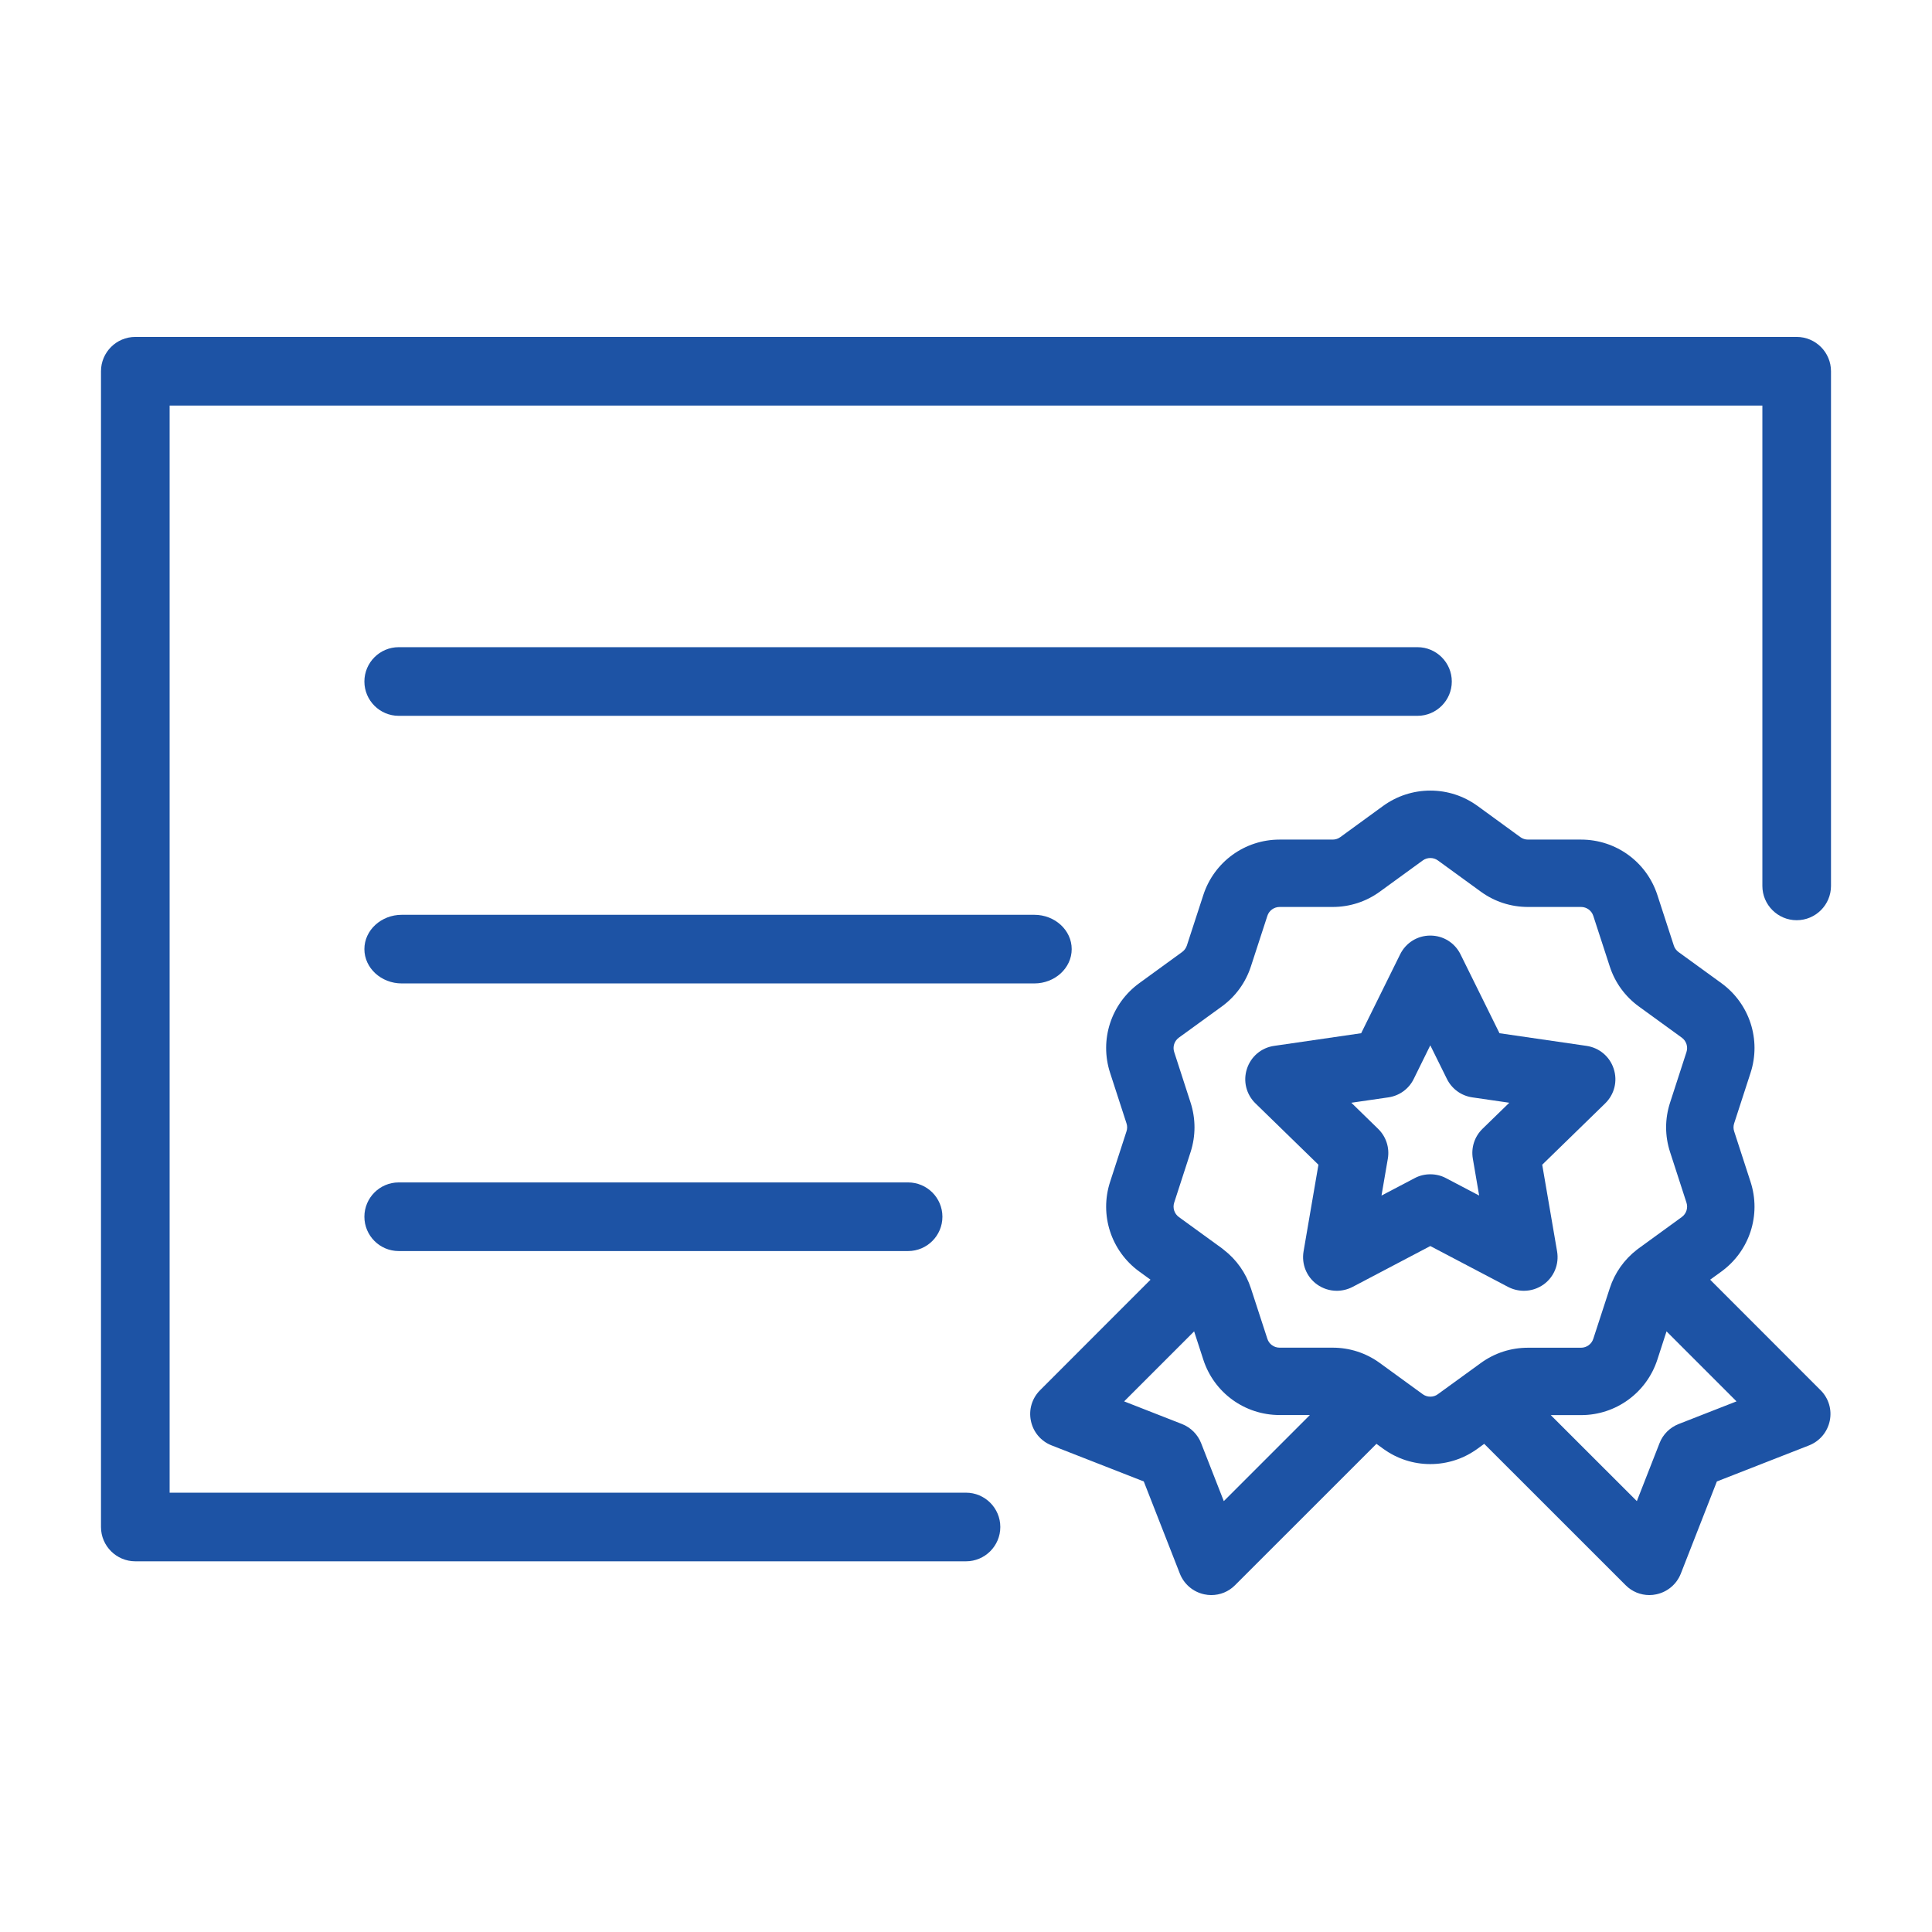
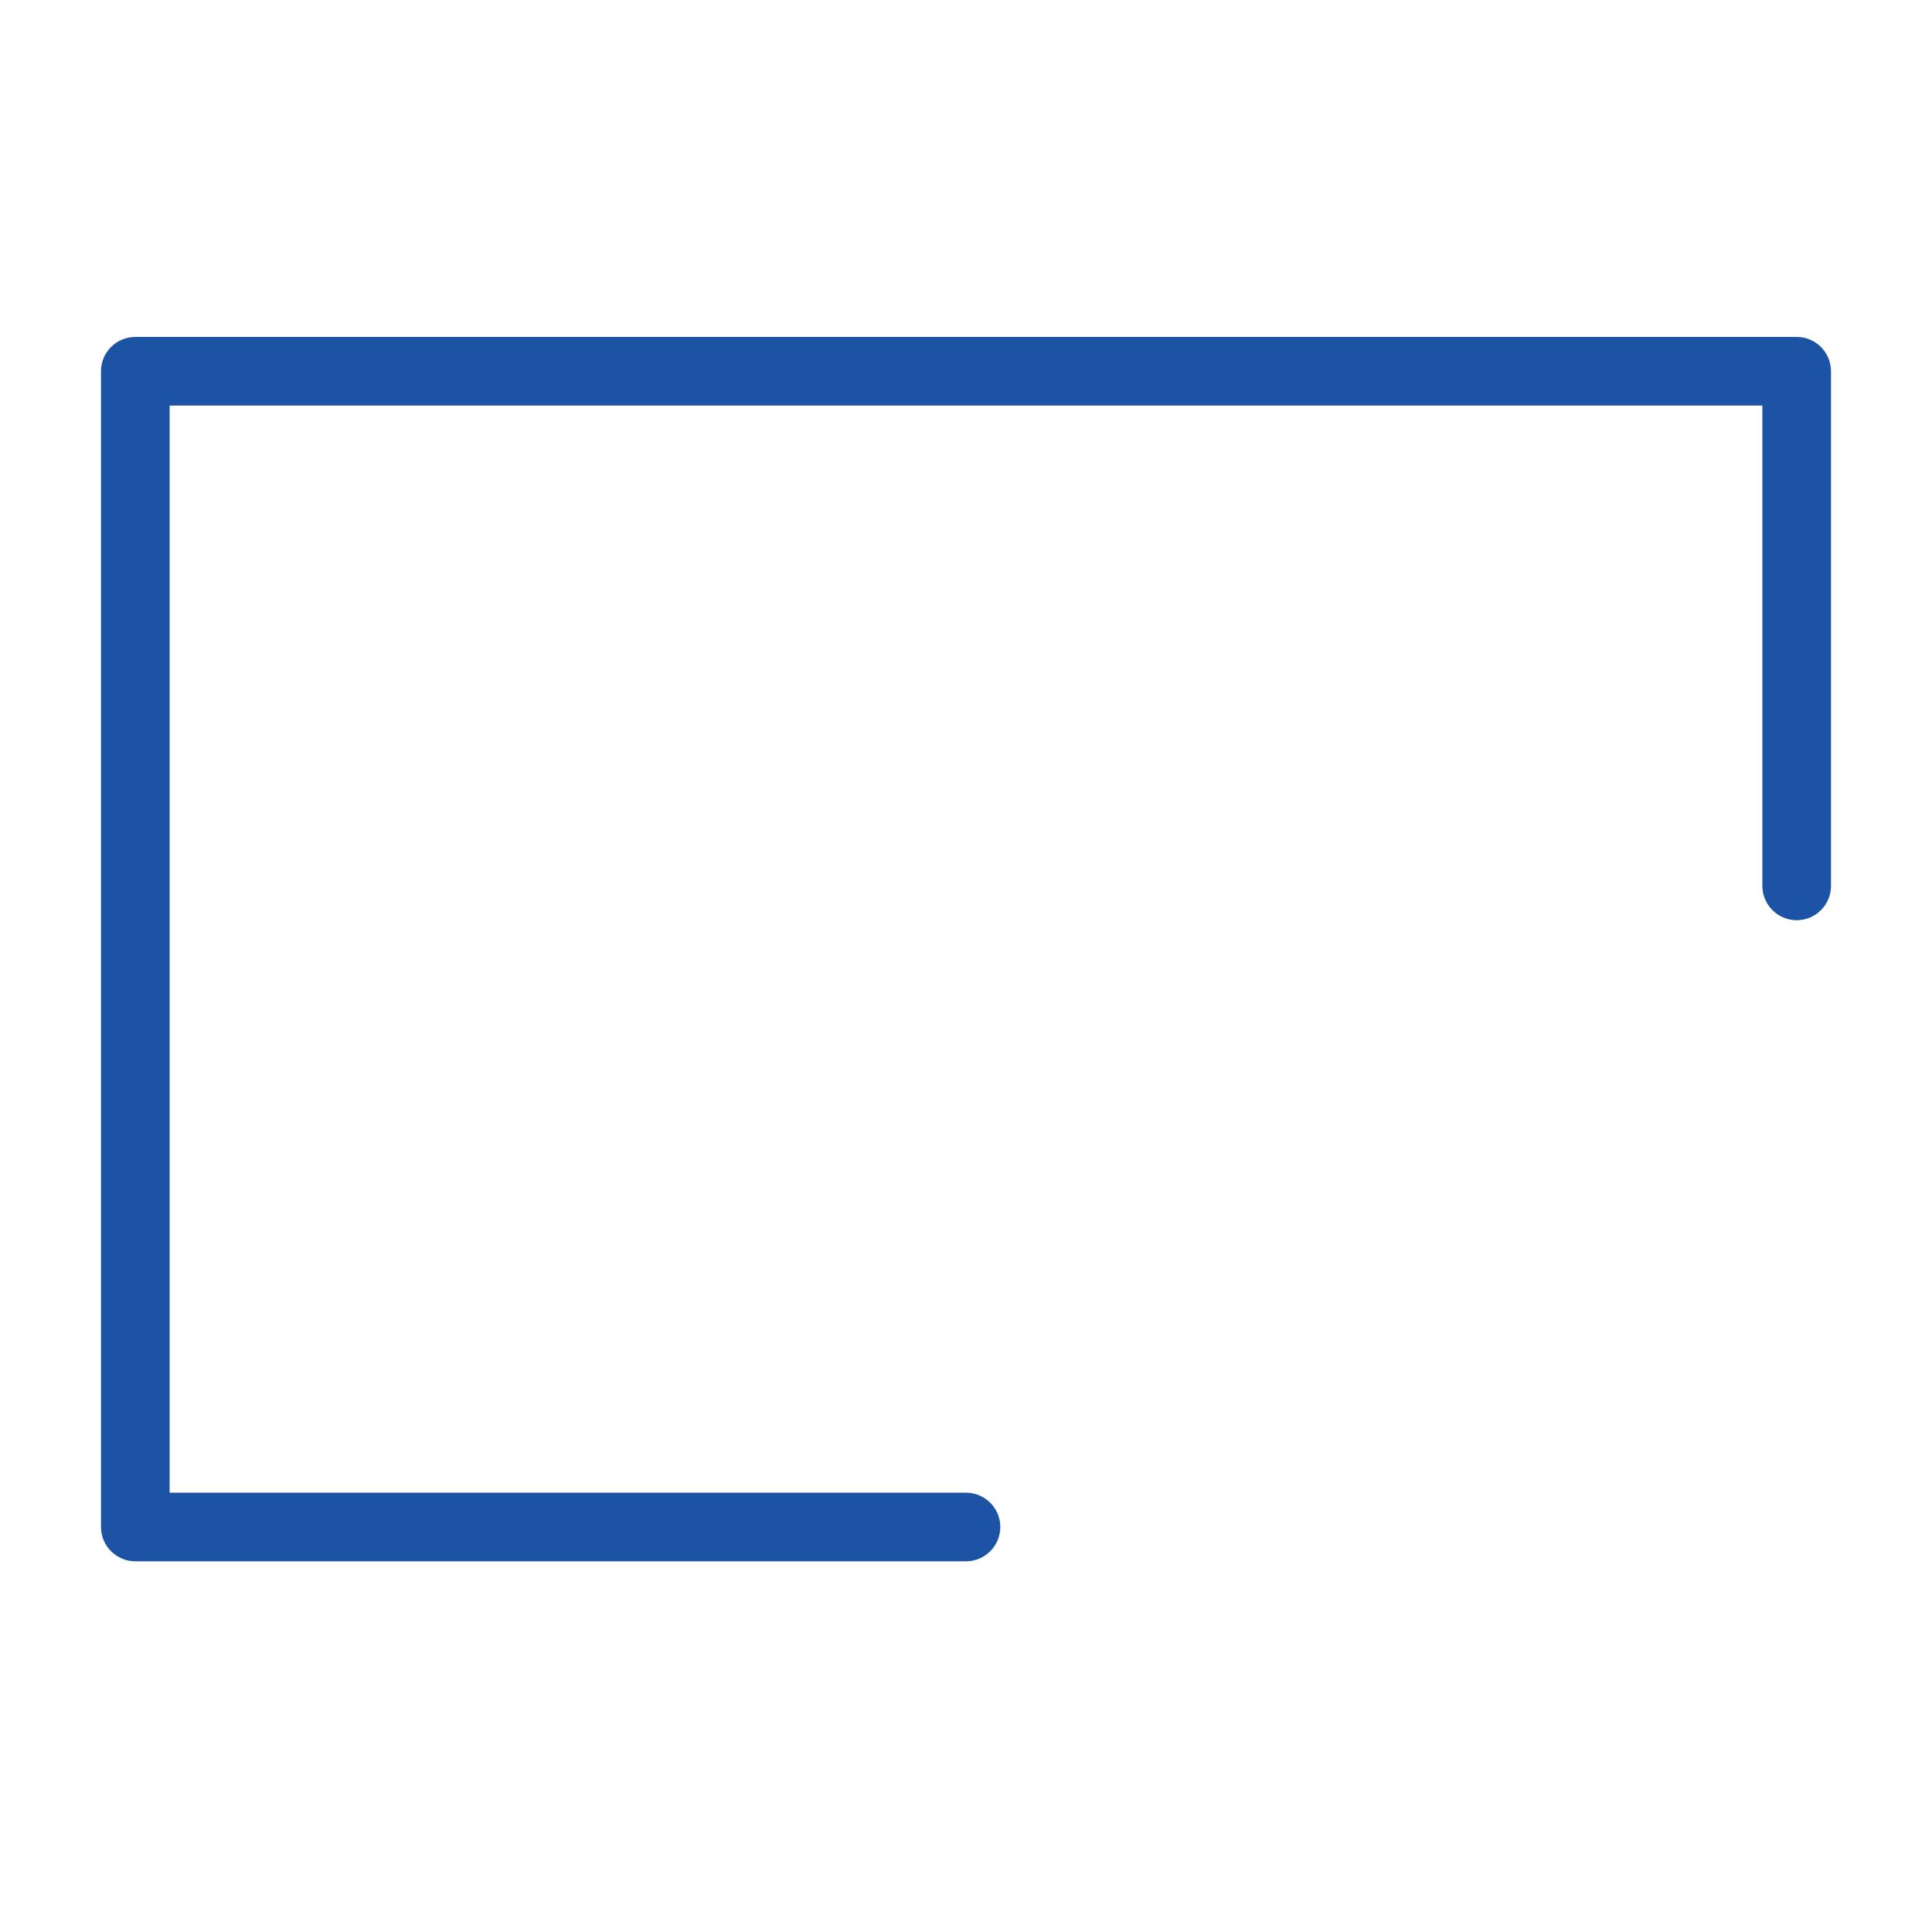
<svg xmlns="http://www.w3.org/2000/svg" width="100" height="100" viewBox="0 0 100 100" fill="none">
  <path d="M92.996 47.63C93.976 47.63 94.772 46.834 94.772 45.854V19.215C94.772 18.236 93.976 17.439 92.996 17.439H7.004C6.024 17.439 5.227 18.236 5.227 19.215V79.037C5.227 80.016 6.024 80.813 7.004 80.813H50C50.979 80.813 51.776 80.016 51.776 79.037C51.776 78.058 50.979 77.261 50 77.261H8.78V20.991H91.22V45.854C91.22 46.834 92.017 47.63 92.996 47.63L92.996 47.63Z" fill="#1D53A5" />
-   <path d="M73.369 33.498H20.637C19.658 33.498 18.861 34.295 18.861 35.275C18.861 36.254 19.658 37.051 20.637 37.051H73.369C74.348 37.051 75.145 36.254 75.145 35.275C75.145 34.295 74.348 33.498 73.369 33.498H73.369Z" fill="#1D53A5" />
-   <path d="M53.536 47.35H20.796C19.729 47.35 18.861 48.147 18.861 49.126C18.861 50.105 19.729 50.902 20.796 50.902H53.536C54.603 50.902 55.471 50.105 55.471 49.126C55.471 48.147 54.603 47.35 53.536 47.35Z" fill="#1D53A5" />
-   <path d="M47.003 61.202H20.637C19.658 61.202 18.861 61.998 18.861 62.978C18.861 63.957 19.658 64.754 20.637 64.754H33.82H47.003C47.983 64.754 48.779 63.957 48.779 62.978C48.779 61.998 47.982 61.202 47.003 61.202Z" fill="#1D53A5" />
-   <path d="M94.233 71.957L88.517 66.237L89.099 65.815C90.558 64.753 91.168 62.885 90.607 61.168L89.76 58.559C89.715 58.423 89.715 58.28 89.76 58.144L90.607 55.535C91.168 53.817 90.558 51.95 89.099 50.888L86.876 49.275C86.765 49.191 86.677 49.076 86.636 48.94L85.786 46.328C85.228 44.61 83.64 43.457 81.835 43.457H79.09C78.947 43.457 78.811 43.415 78.696 43.331L76.477 41.715C75.76 41.196 74.917 40.921 74.035 40.921C73.154 40.921 72.308 41.196 71.59 41.715L69.371 43.331C69.256 43.415 69.12 43.457 68.977 43.457H66.232C64.427 43.457 62.839 44.613 62.282 46.331L61.432 48.94C61.386 49.076 61.303 49.191 61.188 49.275L58.969 50.888C57.509 51.95 56.899 53.817 57.46 55.535L58.307 58.144C58.352 58.28 58.352 58.423 58.307 58.559L57.46 61.168C56.899 62.885 57.509 64.753 58.969 65.815L59.55 66.237L53.834 71.957C53.416 72.375 53.238 72.967 53.36 73.545C53.479 74.124 53.879 74.597 54.43 74.813L59.202 76.68L61.069 81.45C61.285 82 61.759 82.4 62.334 82.522C62.453 82.547 62.574 82.561 62.693 82.561C63.16 82.561 63.599 82.38 63.926 82.049L71.245 74.733L71.59 74.984C72.308 75.506 73.151 75.781 74.032 75.781C74.913 75.781 75.76 75.506 76.478 74.984L76.823 74.733L84.142 82.049C84.469 82.379 84.908 82.561 85.375 82.561C85.493 82.561 85.615 82.547 85.73 82.522C86.308 82.4 86.782 82 86.998 81.453L88.865 76.68L93.638 74.813C94.185 74.597 94.585 74.124 94.707 73.545C94.829 72.967 94.652 72.375 94.234 71.957L94.233 71.957ZM61.184 73.709L58.185 72.535L61.808 68.912L62.282 70.372C62.839 72.089 64.428 73.242 66.232 73.242H67.8L63.344 77.698L62.17 74.698C61.996 74.249 61.634 73.887 61.184 73.709L61.184 73.709ZM76.648 70.549L74.426 72.162C74.311 72.249 74.175 72.291 74.035 72.291C73.893 72.291 73.757 72.249 73.642 72.165L71.419 70.549C70.705 70.03 69.862 69.755 68.977 69.755H66.232C65.943 69.755 65.685 69.57 65.598 69.295L64.748 66.686C64.49 65.891 64.006 65.202 63.344 64.69C63.316 64.665 63.254 64.617 63.254 64.617L61.017 62.993C60.784 62.822 60.686 62.523 60.777 62.244L61.623 59.635C61.895 58.795 61.895 57.907 61.623 57.067L60.777 54.455C60.686 54.179 60.784 53.88 61.017 53.709L63.24 52.096C63.954 51.577 64.476 50.856 64.748 50.017L65.598 47.407C65.685 47.132 65.943 46.944 66.232 46.944H68.977C69.862 46.944 70.705 46.672 71.419 46.153L73.642 44.537C73.757 44.453 73.893 44.411 74.035 44.411C74.175 44.411 74.311 44.453 74.426 44.537L76.648 46.153C77.362 46.672 78.205 46.944 79.09 46.944H81.835C82.124 46.944 82.382 47.132 82.469 47.407L83.319 50.017C83.591 50.86 84.114 51.577 84.828 52.096L87.05 53.709C87.284 53.88 87.381 54.179 87.291 54.455L86.444 57.067C86.169 57.907 86.169 58.795 86.444 59.635L87.291 62.248C87.381 62.523 87.284 62.822 87.05 62.993L84.831 64.606C84.831 64.606 84.741 64.672 84.737 64.676C84.068 65.191 83.577 65.885 83.319 66.686L82.469 69.295C82.382 69.57 82.124 69.758 81.835 69.758H79.09C78.205 69.758 77.362 70.03 76.648 70.549ZM86.883 73.709C86.434 73.886 86.071 74.245 85.897 74.698L84.723 77.698L80.268 73.246H81.835C83.64 73.246 85.228 72.089 85.786 70.371L86.259 68.912L89.882 72.535L86.883 73.709Z" fill="#1D53A5" />
-   <path d="M83.525 55.319C83.319 54.685 82.779 54.232 82.117 54.134L77.613 53.479L75.596 49.397C75.3 48.797 74.701 48.425 74.032 48.425C73.366 48.425 72.767 48.797 72.471 49.397L70.454 53.479L65.95 54.134C65.288 54.228 64.748 54.685 64.542 55.319C64.333 55.956 64.504 56.643 64.981 57.109L68.242 60.286L67.472 64.773C67.361 65.432 67.625 66.087 68.165 66.48C68.469 66.696 68.82 66.811 69.193 66.811C69.472 66.811 69.754 66.742 70.005 66.613L74.032 64.495L78.062 66.613C78.313 66.742 78.592 66.811 78.874 66.811C79.247 66.811 79.599 66.696 79.902 66.48C80.442 66.087 80.706 65.432 80.595 64.773L79.825 60.286L83.086 57.109C83.563 56.643 83.734 55.956 83.525 55.319ZM76.732 58.43C76.321 58.83 76.136 59.405 76.234 59.973L76.561 61.882L74.844 60.98C74.596 60.847 74.314 60.781 74.032 60.781C73.753 60.781 73.471 60.847 73.224 60.98L71.506 61.882L71.834 59.973C71.931 59.405 71.743 58.83 71.332 58.43L69.945 57.078L71.865 56.799C72.433 56.716 72.924 56.361 73.175 55.845L74.032 54.106L74.892 55.845C75.146 56.36 75.634 56.716 76.202 56.799L78.121 57.078L76.731 58.43H76.732Z" fill="#1D53A5" />
</svg>